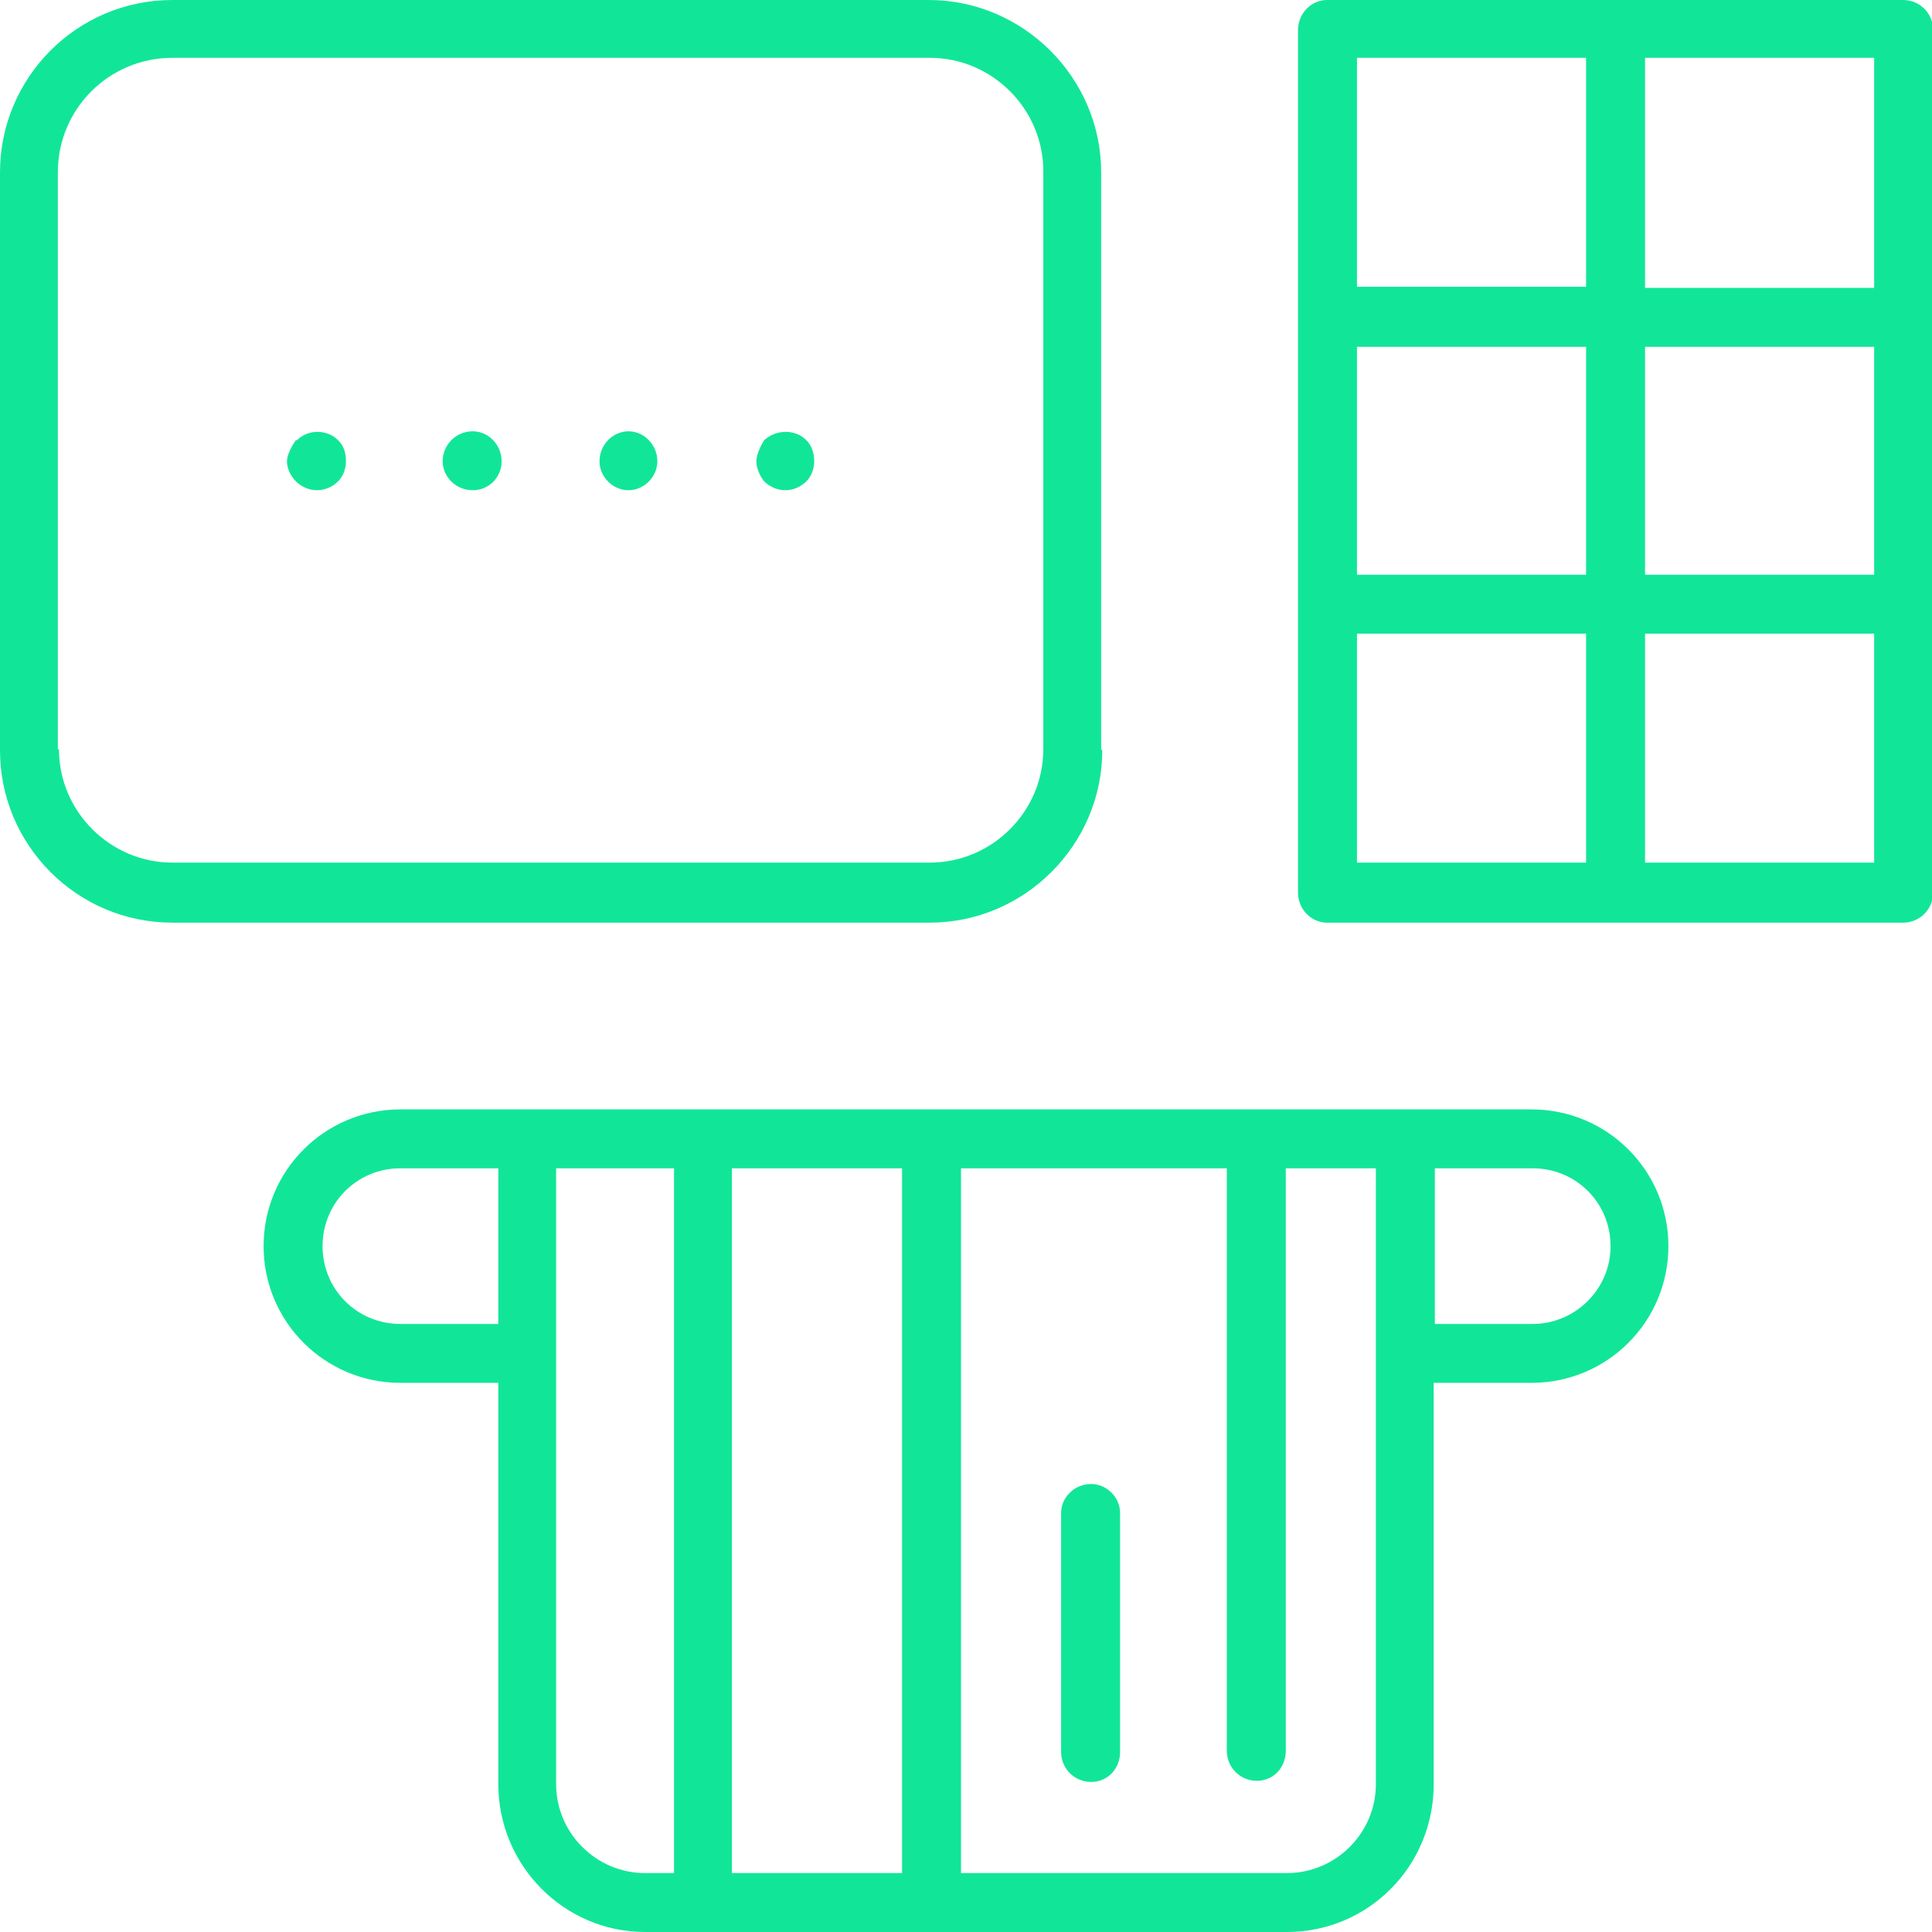
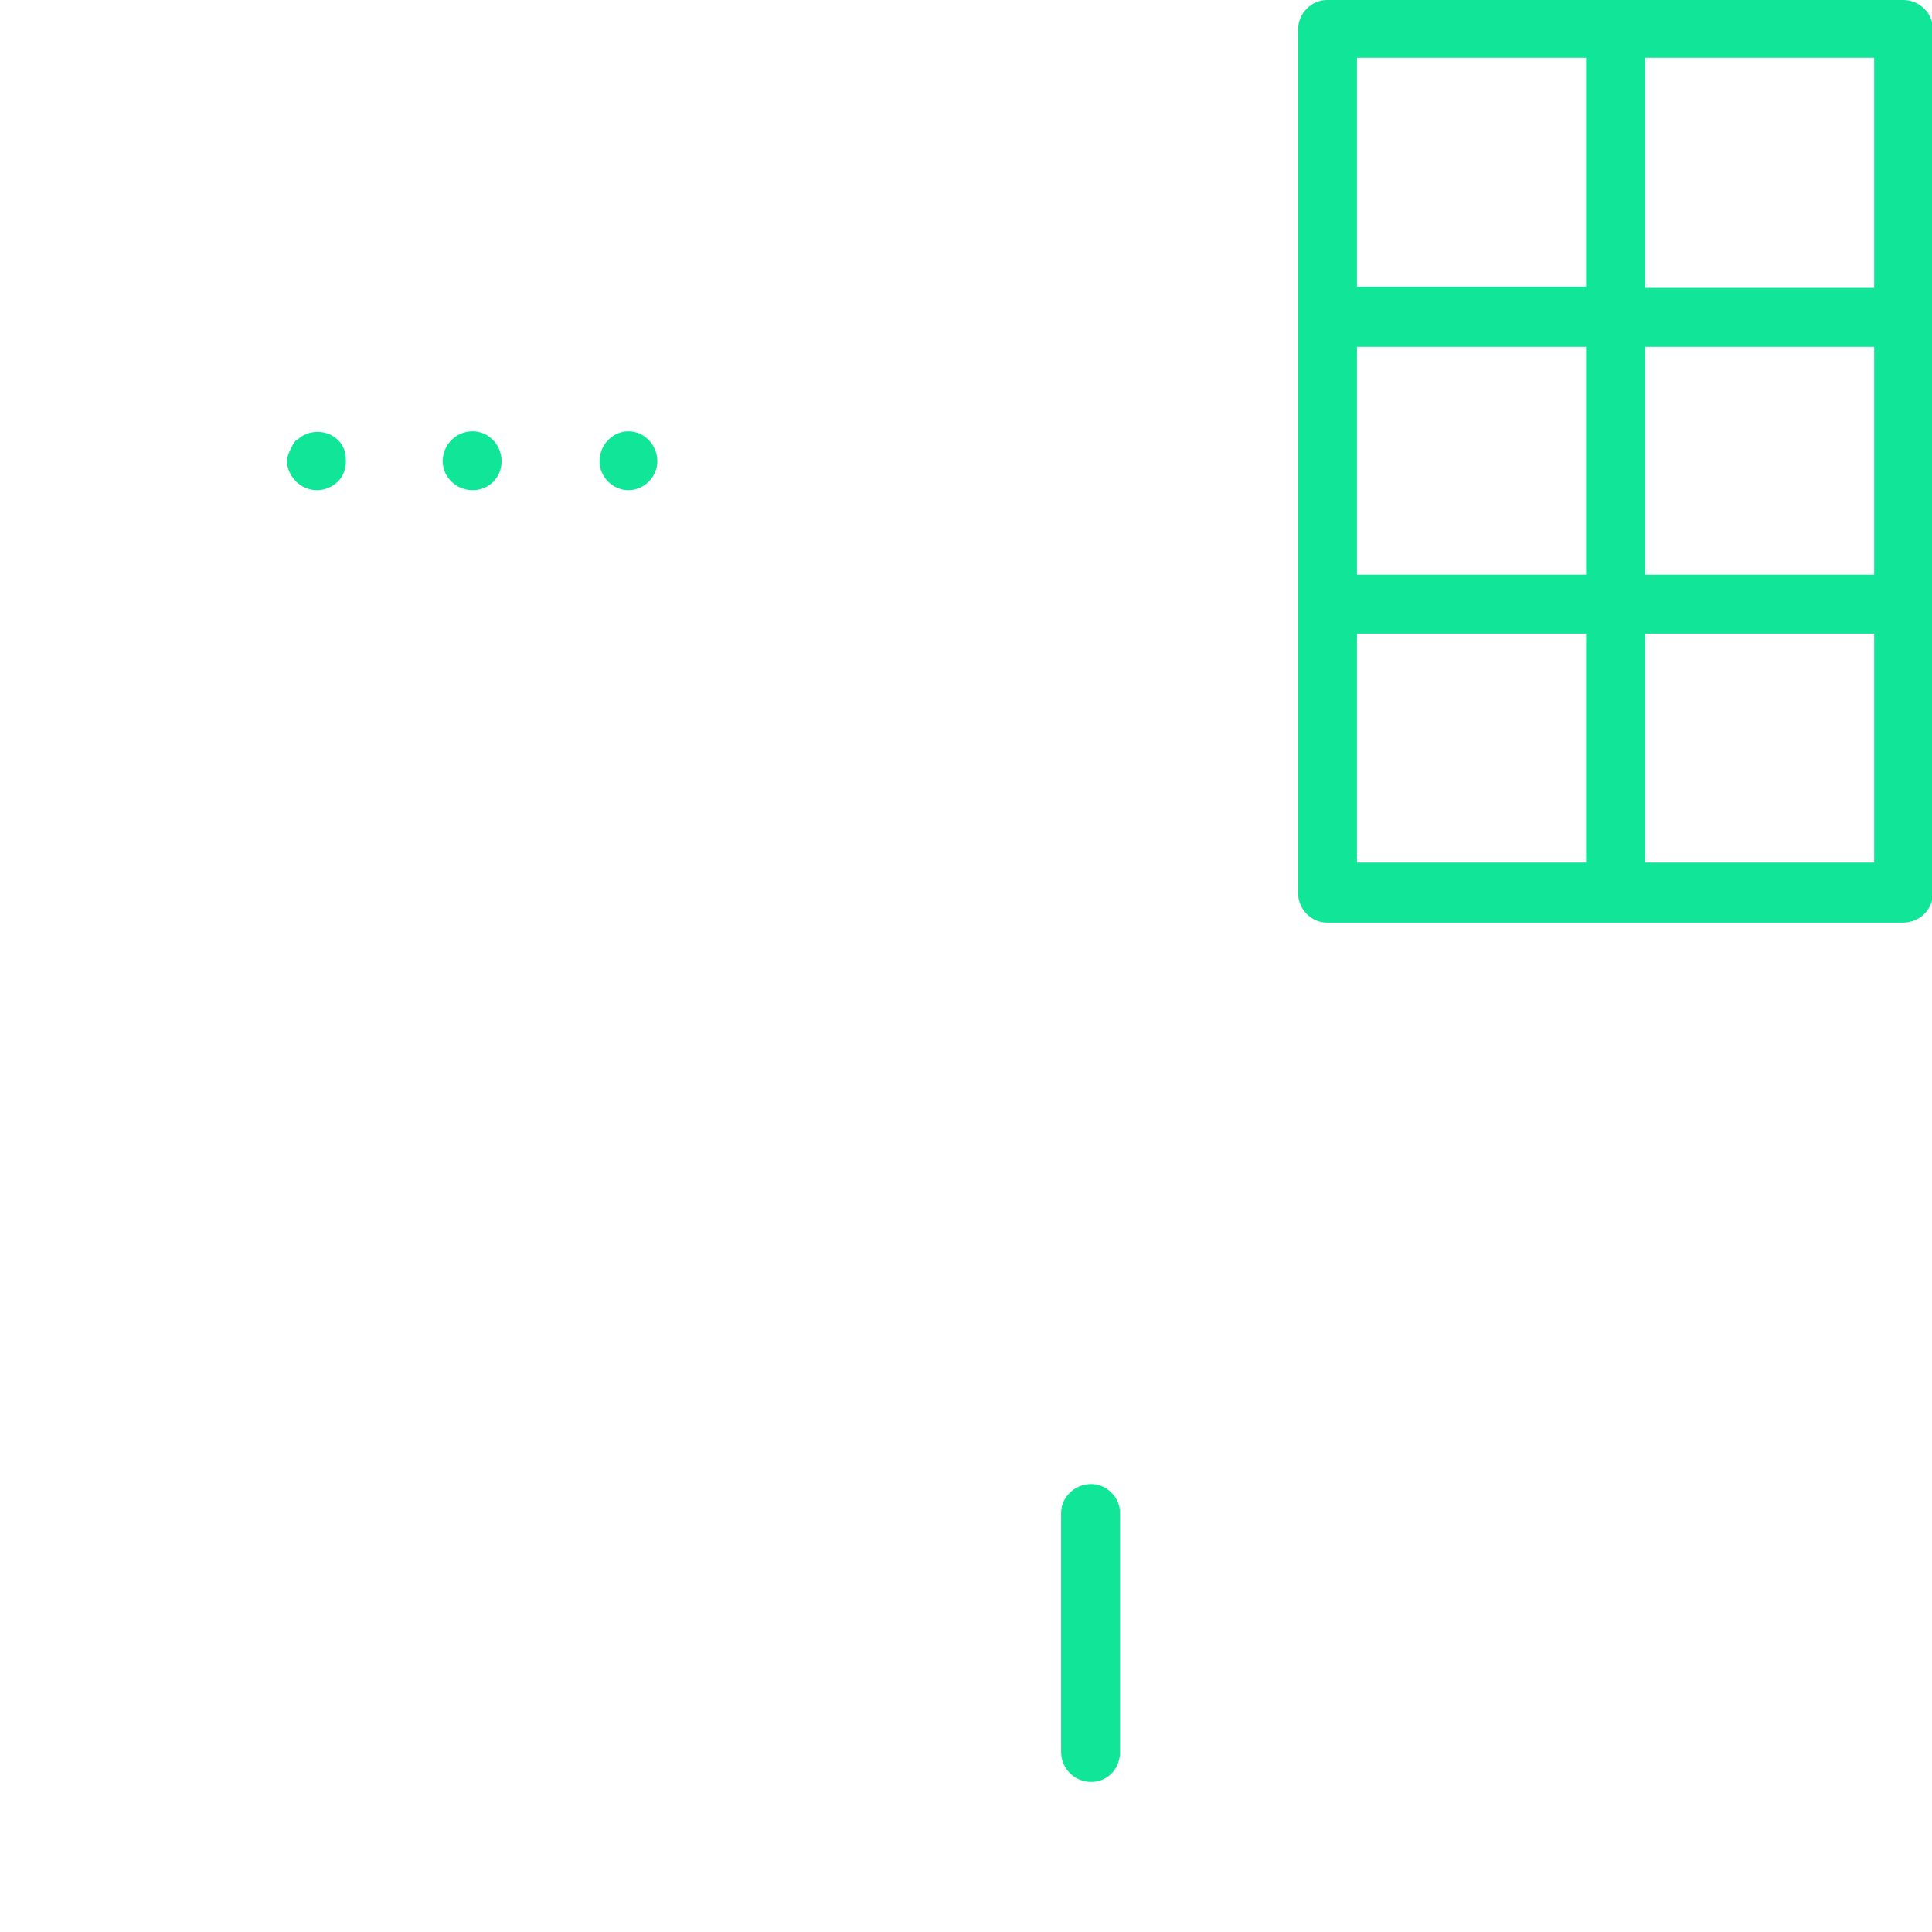
<svg xmlns="http://www.w3.org/2000/svg" width="66" height="66" viewBox="0 0 66 66" fill="none">
  <g id="layer_1" clip-path="url(#clip0_101_399)">
    <g id="Vector">
-       <path d="M52.359 37.899H13.679C11.095 37.899 9.005 39.987 9.005 42.57C9.005 45.152 11.095 47.24 13.679 47.24H17.023V60.949C17.023 63.721 19.264 66 22.038 66H43.962C46.736 66 48.977 63.76 48.977 60.949V47.24H52.321C54.905 47.24 56.995 45.152 56.995 42.57C56.995 39.987 54.905 37.899 52.321 37.899H52.359ZM13.679 45.228C12.197 45.228 11.019 44.051 11.019 42.57C11.019 41.089 12.197 39.911 13.679 39.911H17.023V45.228H13.679ZM23.026 63.987H22.038C20.366 63.987 18.998 62.62 18.998 60.949V39.911H23.026V63.987ZM30.815 63.987H25.002V39.911H30.815V63.987ZM47.002 60.949C47.002 62.62 45.634 63.987 43.962 63.987H32.829V39.911H41.91V59.81C41.91 60.38 42.366 60.835 42.936 60.835C43.506 60.835 43.924 60.38 43.924 59.81V39.911H47.002V60.949ZM52.359 45.228H49.016V39.911H52.359C53.841 39.911 55.019 41.089 55.019 42.57C55.019 44.051 53.803 45.228 52.359 45.228Z" fill="#11E698" />
-       <path d="M37.617 25.595V5.886C37.617 2.658 34.957 0 31.727 0H5.889C2.622 0 0 2.658 0 5.886V25.633C0 28.861 2.622 31.519 5.889 31.519H31.765C34.995 31.519 37.655 28.861 37.655 25.633L37.617 25.595ZM1.976 25.595V5.886C1.976 3.722 3.724 1.975 5.889 1.975H31.765C33.893 1.975 35.641 3.722 35.641 5.848V25.595C35.641 27.721 33.893 29.468 31.765 29.468H5.889C3.762 29.468 2.014 27.721 2.014 25.595H1.976Z" fill="#11E698" />
      <path d="M37.275 50.696C36.705 50.696 36.249 51.152 36.249 51.684V59.848C36.249 60.418 36.705 60.873 37.275 60.873C37.845 60.873 38.263 60.418 38.263 59.848V51.684C38.263 51.152 37.807 50.696 37.275 50.696Z" fill="#11E698" />
      <path d="M65.012 0H45.33C44.798 0 44.342 0.456 44.342 1.025V30.494C44.342 31.063 44.798 31.519 45.33 31.519H65.012C65.582 31.519 66.038 31.063 66.038 30.494V1.025C66.038 0.456 65.582 0 65.012 0ZM46.356 11.848H54.183V19.633H46.356V11.848ZM56.197 11.848H64.024V19.633H56.197V11.848ZM64.024 9.835H56.197V1.975H64.024V9.835ZM46.356 1.975H54.183V9.797H46.356V1.975ZM46.356 21.646H54.183V29.468H46.356V21.646ZM64.024 29.468H56.197V21.646H64.024V29.468Z" fill="#11E698" />
      <path d="M10.107 15.038C10.107 15.038 9.803 15.456 9.803 15.759C9.803 15.987 9.917 16.253 10.107 16.443C10.297 16.633 10.563 16.747 10.829 16.747C11.095 16.747 11.361 16.633 11.551 16.443C11.741 16.253 11.817 15.987 11.817 15.759C11.817 15.456 11.741 15.228 11.551 15.038C11.171 14.658 10.525 14.658 10.145 15.038H10.107Z" fill="#11E698" />
      <path d="M16.148 14.734C15.579 14.734 15.123 15.19 15.123 15.759C15.123 16.291 15.579 16.747 16.148 16.747C16.718 16.747 17.136 16.291 17.136 15.759C17.136 15.19 16.68 14.734 16.148 14.734Z" fill="#11E698" />
      <path d="M21.468 14.734C20.936 14.734 20.48 15.19 20.48 15.759C20.48 16.291 20.936 16.747 21.468 16.747C22 16.747 22.456 16.291 22.456 15.759C22.456 15.19 22 14.734 21.468 14.734Z" fill="#11E698" />
-       <path d="M26.104 15.038C26.104 15.038 25.838 15.456 25.838 15.759C25.838 15.987 25.952 16.253 26.104 16.443C26.294 16.633 26.56 16.747 26.826 16.747C27.091 16.747 27.358 16.633 27.547 16.443C27.738 16.253 27.814 15.987 27.814 15.759C27.814 15.494 27.738 15.228 27.547 15.038C27.168 14.658 26.522 14.658 26.104 15.038Z" fill="#11E698" />
    </g>
  </g>
  <defs>
    <clipPath id="clip0_101_399">
      <rect width="66" height="66" fill="white" />
    </clipPath>
  </defs>
</svg>